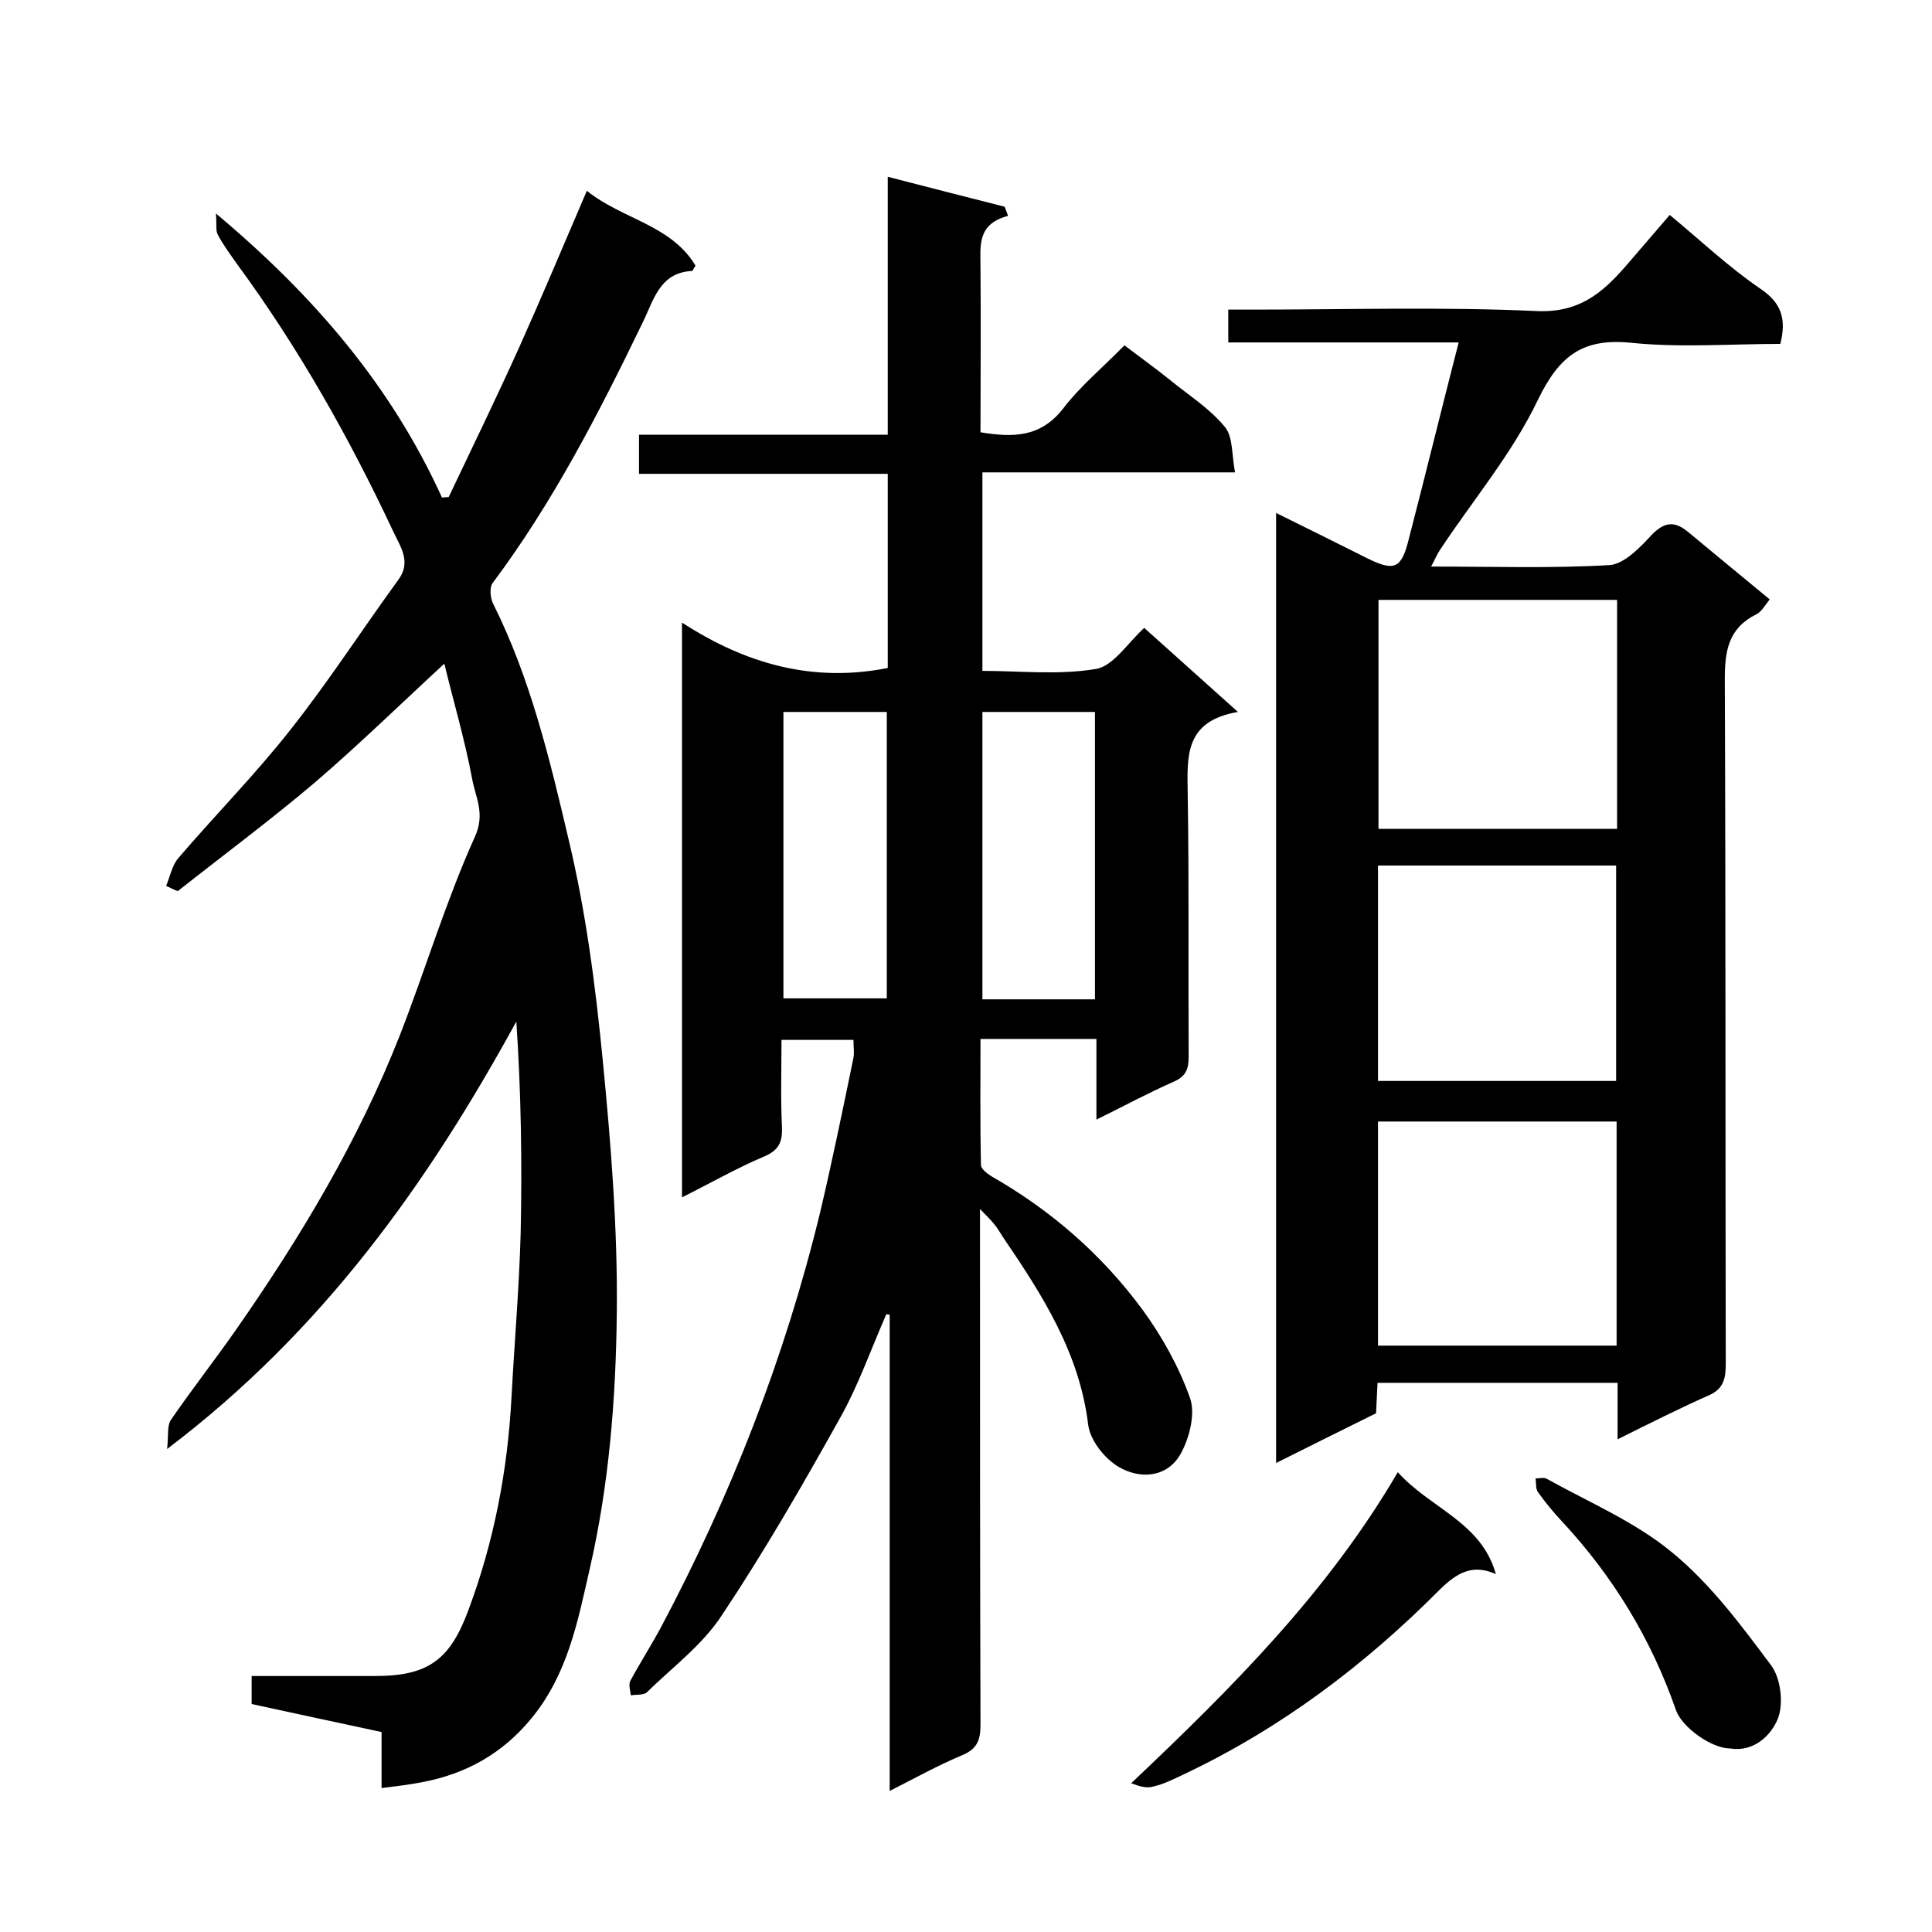
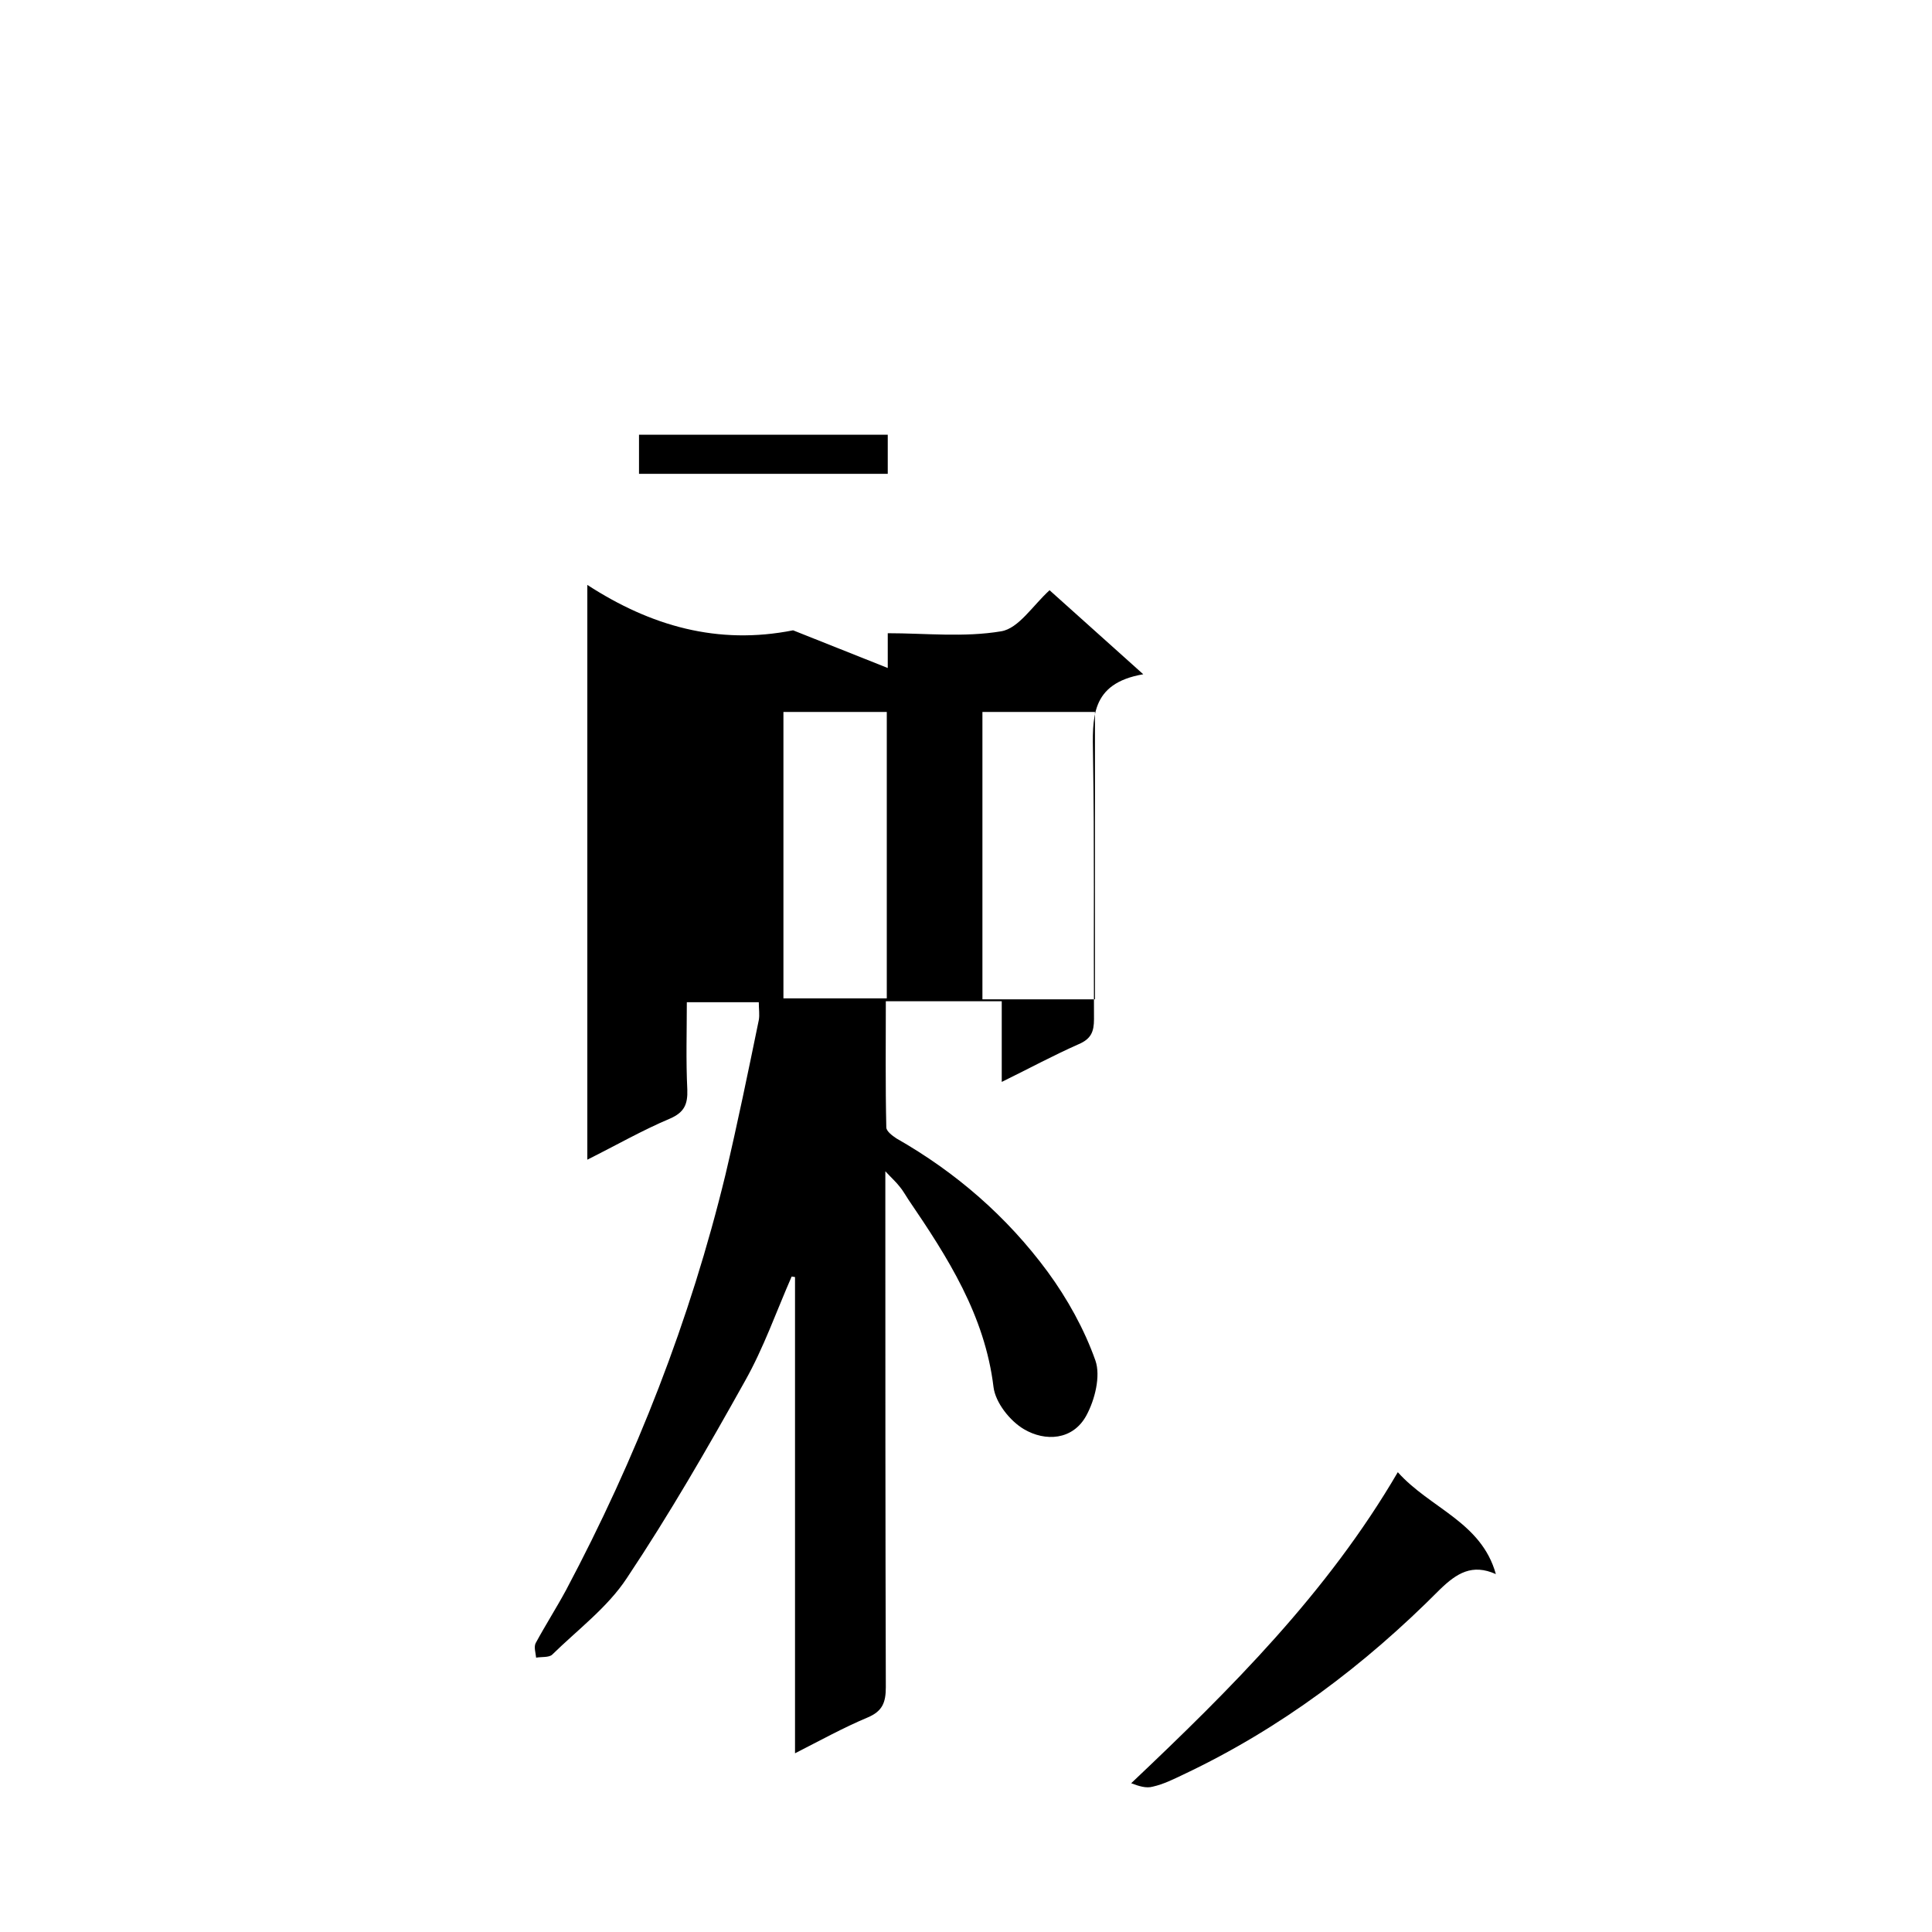
<svg xmlns="http://www.w3.org/2000/svg" enable-background="new 0 0 400 400" viewBox="0 0 400 400">
-   <path d="m183.8 138.3c0-13.1 0-26.4 0-40.2-17.1 0-34.1 0-51.5 0 0-2.9 0-5.3 0-8.1h51.5c0-17.8 0-35.2 0-53.4 8.5 2.2 16.3 4.2 24.2 6.2.2.6.5 1.2.7 1.9-6.5 1.7-5.7 6.3-5.7 10.7.1 11.3 0 22.6 0 34.1 6.7 1.1 12.4 1.1 17.1-4.9 3.5-4.6 8.1-8.4 12.7-13.1 3.3 2.5 6.5 4.8 9.6 7.3 3.8 3.1 8.1 5.8 11.2 9.6 1.7 2 1.4 5.8 2.1 9.4-17.9 0-35 0-52.3 0v41.1c7.8 0 15.8.9 23.5-.4 3.6-.6 6.5-5.3 10-8.5 6.1 5.5 12.3 11 19.4 17.4-11.1 1.9-10.5 9.2-10.4 16.9.3 18.2.1 36.3.2 54.5 0 2.6-.6 4.1-3.2 5.2-5.2 2.3-10.2 5-15.9 7.8 0-5.9 0-11.2 0-16.7-8 0-15.6 0-24 0 0 8.6-.1 17.4.1 26.1 0 .8 1.2 1.7 2.1 2.3 12.3 7 22.9 16.2 31.3 27.6 4.1 5.6 7.6 11.9 9.9 18.4 1.1 3.2-.1 8.1-1.9 11.4-2.8 5.1-8.5 5.4-12.9 2.8-2.9-1.7-5.9-5.5-6.3-8.7-1.8-14.9-9.5-26.9-17.6-38.8-.6-.9-1.2-2-1.9-2.8-.7-.9-1.5-1.6-2.9-3.1v5.8c0 33.7 0 67.3.1 101 0 3.2-.7 5-3.8 6.3-5 2.1-9.7 4.7-15 7.4 0-33.2 0-65.9 0-98.6-.2 0-.4-.1-.7-.1-3.2 7.3-5.8 14.8-9.7 21.7-7.7 13.8-15.6 27.5-24.4 40.7-4 6.1-10.2 10.7-15.5 15.9-.7.6-2.2.4-3.3.6-.1-1-.5-2.2-.1-3 2-3.7 4.3-7.3 6.3-11 14.5-27.3 25.7-55.9 33-86 2.5-10.6 4.7-21.3 6.9-32 .2-1.1 0-2.3 0-3.7-4.9 0-9.5 0-14.9 0 0 5.9-.2 12 .1 18.1.1 3-.6 4.7-3.6 6-5.7 2.4-11.1 5.5-17.1 8.5 0-39.7 0-78.9 0-119 13.1 8.5 27 12.5 42.6 9.4zm42.9 68.6c0-20.1 0-39.8 0-59.5-8 0-15.7 0-23.3 0v59.5zm-64.5-.2h21.4c0-20 0-39.7 0-59.3-7.4 0-14.4 0-21.4 0z" />
-   <path d="m334.9 298c0-4.5 0-7.9 0-11.7-16.6 0-33 0-49.7 0-.1 2-.2 4-.3 6.3-6.7 3.3-13.5 6.7-20.7 10.3 0-65.7 0-130.8 0-196.7 6.5 3.2 12.7 6.3 18.9 9.4 5.5 2.7 7 2.2 8.5-3.7 3.5-13.5 6.8-27 10.4-41-16.3 0-31.9 0-47.7 0 0-2.3 0-4.2 0-6.8h5.3c19.5 0 39-.6 58.5.3 8.7.4 13.5-3.6 18.4-9.2 2.9-3.4 5.8-6.7 9.2-10.7 6.4 5.3 12.2 10.8 18.8 15.3 4.3 2.9 5.4 6.2 4.1 11.4-10.1 0-20.5.8-30.6-.2-10.2-1.1-15.1 2.5-19.6 11.8-5.3 11.1-13.5 20.8-20.3 31.1-.6.9-1 1.9-1.8 3.4 12.7 0 24.8.4 36.9-.3 3.1-.2 6.4-3.7 8.9-6.4 2.8-2.8 4.9-2.6 7.6-.3 5.4 4.5 10.9 9 16.7 13.8-.9 1.1-1.7 2.6-2.8 3.1-5.8 2.9-6.5 7.6-6.5 13.5.2 47.2.1 94.3.2 141.5 0 2.9-.3 5.1-3.1 6.5-6.3 2.8-12.5 5.9-19.3 9.3zm-49.5-173.8v47.4h49.4c0-16 0-31.6 0-47.4-16.6 0-32.8 0-49.4 0zm-.1 108v46.4h49.4c0-15.6 0-30.9 0-46.4-16.5 0-32.7 0-49.4 0zm49.3-8.4c0-15.2 0-29.9 0-44.6-16.6 0-32.9 0-49.3 0v44.6z" />
-   <path d="m34.4 183.4c.8-1.9 1.2-4.1 2.4-5.6 7.7-9 16.1-17.5 23.4-26.8 7.9-10 14.8-20.7 22.3-31 2.7-3.7.4-6.8-1.1-10-9.1-19.4-19.6-38-32.3-55.3-1.4-2-2.9-4-4-6.1-.5-.9-.2-2.2-.4-4.4 20.3 17 36.3 35.7 46.8 58.8.5 0 1-.1 1.4-.1 4.9-10.3 9.9-20.6 14.6-31 4.7-10.5 9.2-21.2 14-32.4 7.3 5.9 17.4 7 22.5 15.5-.4.6-.6 1.1-.7 1.1-6.8.3-8 6.2-10.3 10.8-9 18.6-18.5 37.1-31 53.8-.7.9-.5 3.1.1 4.3 7.7 15.4 11.7 32.1 15.6 48.7 3.6 15 5.6 30.5 7.1 45.9 1.7 17.4 3.1 34.9 2.9 52.4-.2 17.7-1.6 35.4-5.6 52.8-2.5 11-4.6 21.9-12.1 31-6 7.3-13.6 11.5-22.7 13.2-2.6.5-5.1.8-8.3 1.2 0-4.1 0-7.9 0-11.6-9.3-2-18.2-3.9-26.9-5.8 0-2.1 0-3.8 0-5.8h25.6c11 0 15.5-3.4 19.3-13.7 5.3-14.2 8.1-28.9 8.9-44 .6-11.4 1.6-22.7 1.9-34.1.3-14.4.1-28.9-.9-43.7-18.4 33.6-40.1 64.1-72.3 88.5.3-2.8 0-4.7.7-5.9 4.3-6.3 9.1-12.4 13.5-18.7 13.4-19.2 25.4-39.2 34-61.1 5.3-13.6 9.5-27.7 15.5-41 2.2-4.8.2-8.1-.5-11.8-1.6-8.6-4.1-16.9-5.8-24.1-8.9 8.2-17.6 16.7-26.8 24.6-9.2 7.8-18.9 15-28.4 22.5-.8-.3-1.6-.7-2.4-1.1z" />
+   <path d="m183.8 138.3c0-13.1 0-26.4 0-40.2-17.1 0-34.1 0-51.5 0 0-2.9 0-5.3 0-8.1h51.5v41.1c7.8 0 15.8.9 23.5-.4 3.6-.6 6.5-5.3 10-8.5 6.1 5.5 12.3 11 19.4 17.4-11.1 1.9-10.5 9.2-10.4 16.9.3 18.2.1 36.3.2 54.5 0 2.6-.6 4.1-3.2 5.2-5.2 2.3-10.2 5-15.9 7.8 0-5.9 0-11.2 0-16.7-8 0-15.6 0-24 0 0 8.6-.1 17.4.1 26.1 0 .8 1.2 1.7 2.1 2.3 12.3 7 22.9 16.2 31.3 27.6 4.1 5.6 7.6 11.9 9.9 18.4 1.1 3.2-.1 8.1-1.9 11.4-2.8 5.1-8.5 5.4-12.9 2.8-2.9-1.7-5.9-5.5-6.3-8.7-1.8-14.9-9.5-26.9-17.6-38.8-.6-.9-1.2-2-1.9-2.8-.7-.9-1.5-1.6-2.9-3.1v5.8c0 33.7 0 67.3.1 101 0 3.2-.7 5-3.8 6.3-5 2.1-9.7 4.7-15 7.4 0-33.2 0-65.9 0-98.6-.2 0-.4-.1-.7-.1-3.2 7.3-5.8 14.8-9.7 21.7-7.7 13.8-15.6 27.5-24.4 40.7-4 6.1-10.2 10.7-15.5 15.9-.7.6-2.2.4-3.3.6-.1-1-.5-2.2-.1-3 2-3.7 4.3-7.3 6.3-11 14.5-27.3 25.7-55.9 33-86 2.5-10.6 4.7-21.3 6.9-32 .2-1.1 0-2.3 0-3.7-4.9 0-9.5 0-14.9 0 0 5.9-.2 12 .1 18.1.1 3-.6 4.7-3.6 6-5.7 2.4-11.1 5.5-17.1 8.5 0-39.7 0-78.9 0-119 13.1 8.5 27 12.5 42.6 9.4zm42.9 68.6c0-20.1 0-39.8 0-59.5-8 0-15.7 0-23.3 0v59.5zm-64.5-.2h21.4c0-20 0-39.7 0-59.3-7.4 0-14.4 0-21.4 0z" />
  <path d="m289.4 304.8c6.7 7.5 17.3 10.3 20.3 21.1-4.9-2.2-8.1-.2-11.6 3.2-15.6 15.7-33 28.8-53.1 38.3-2.1 1-4.1 2-6.3 2.5-1.4.4-2.9-.1-4.5-.7 20.7-19.6 40.6-39.4 55.2-64.4z" />
-   <path d="m358.2 362c-3.8 0-9.9-4.3-11.2-7.9-5.1-14.7-13-27.7-23.6-39.1-1.8-1.9-3.5-4-5-6.1-.5-.7-.3-1.8-.5-2.8.8 0 1.8-.3 2.4.1 8.8 4.9 18.3 8.9 26 15.3 7.9 6.5 14.2 15 20.4 23.3 2 2.7 2.6 7.9 1.4 11-1.4 3.5-5 7-9.9 6.2z" />
</svg>